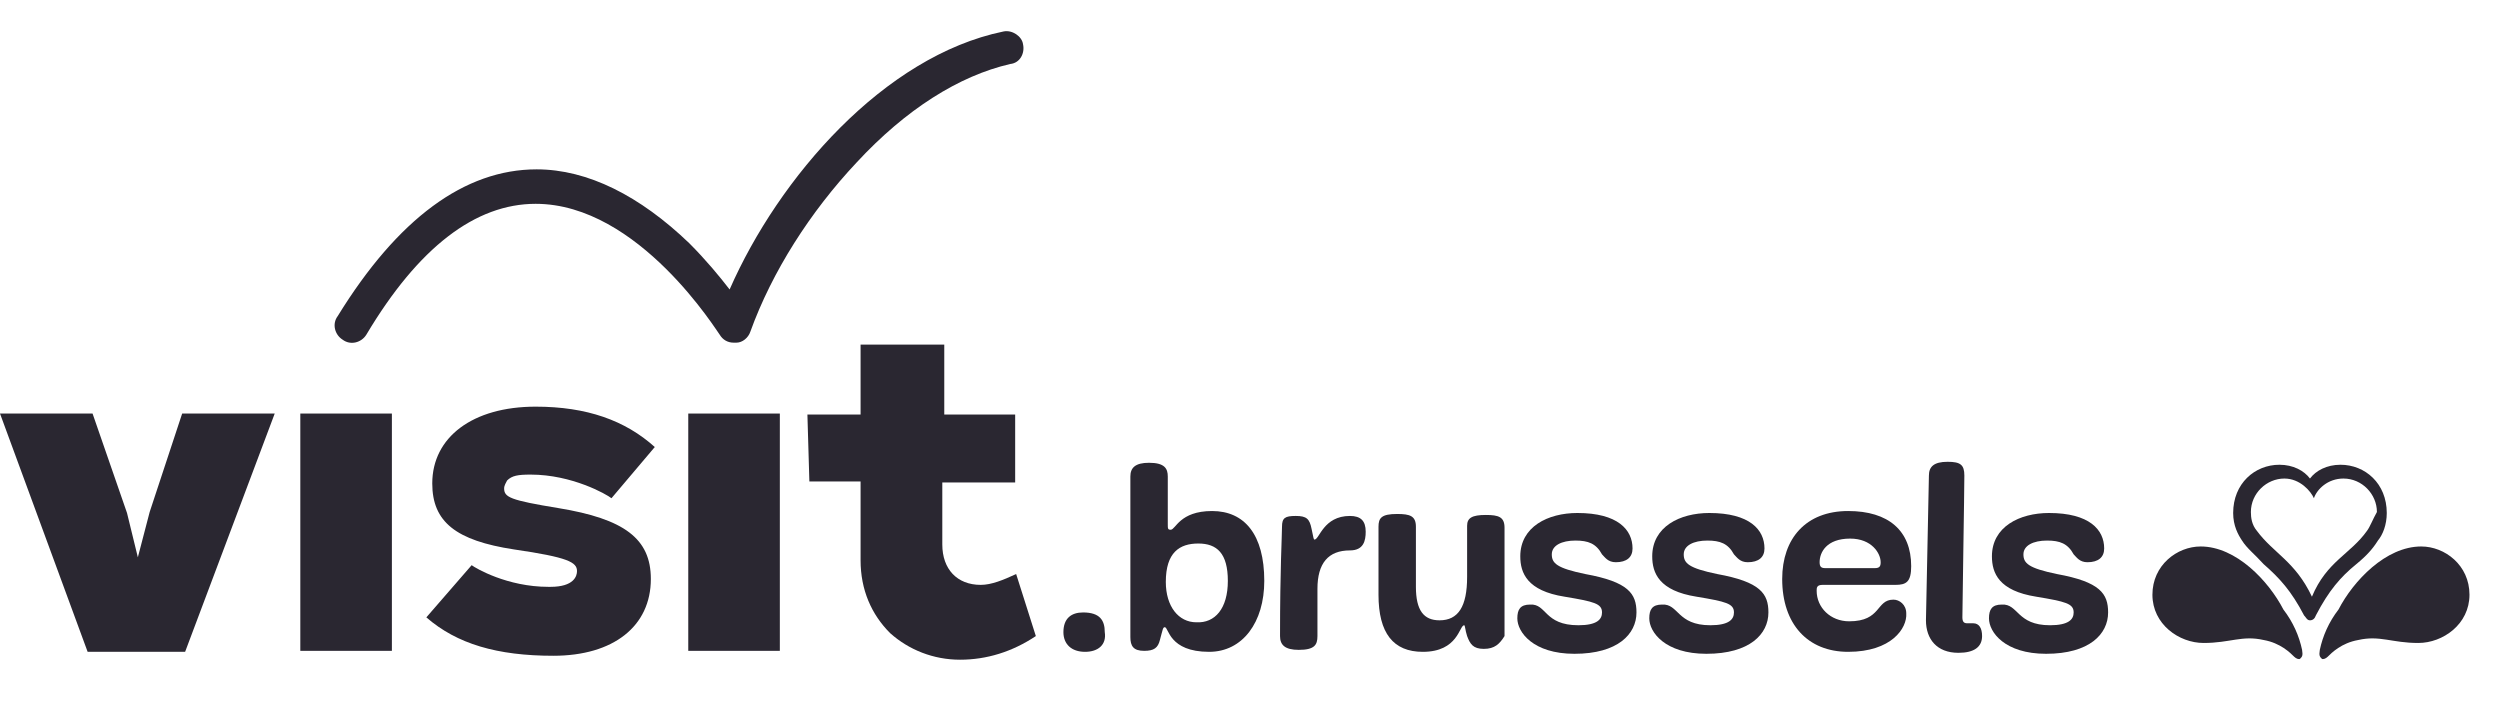
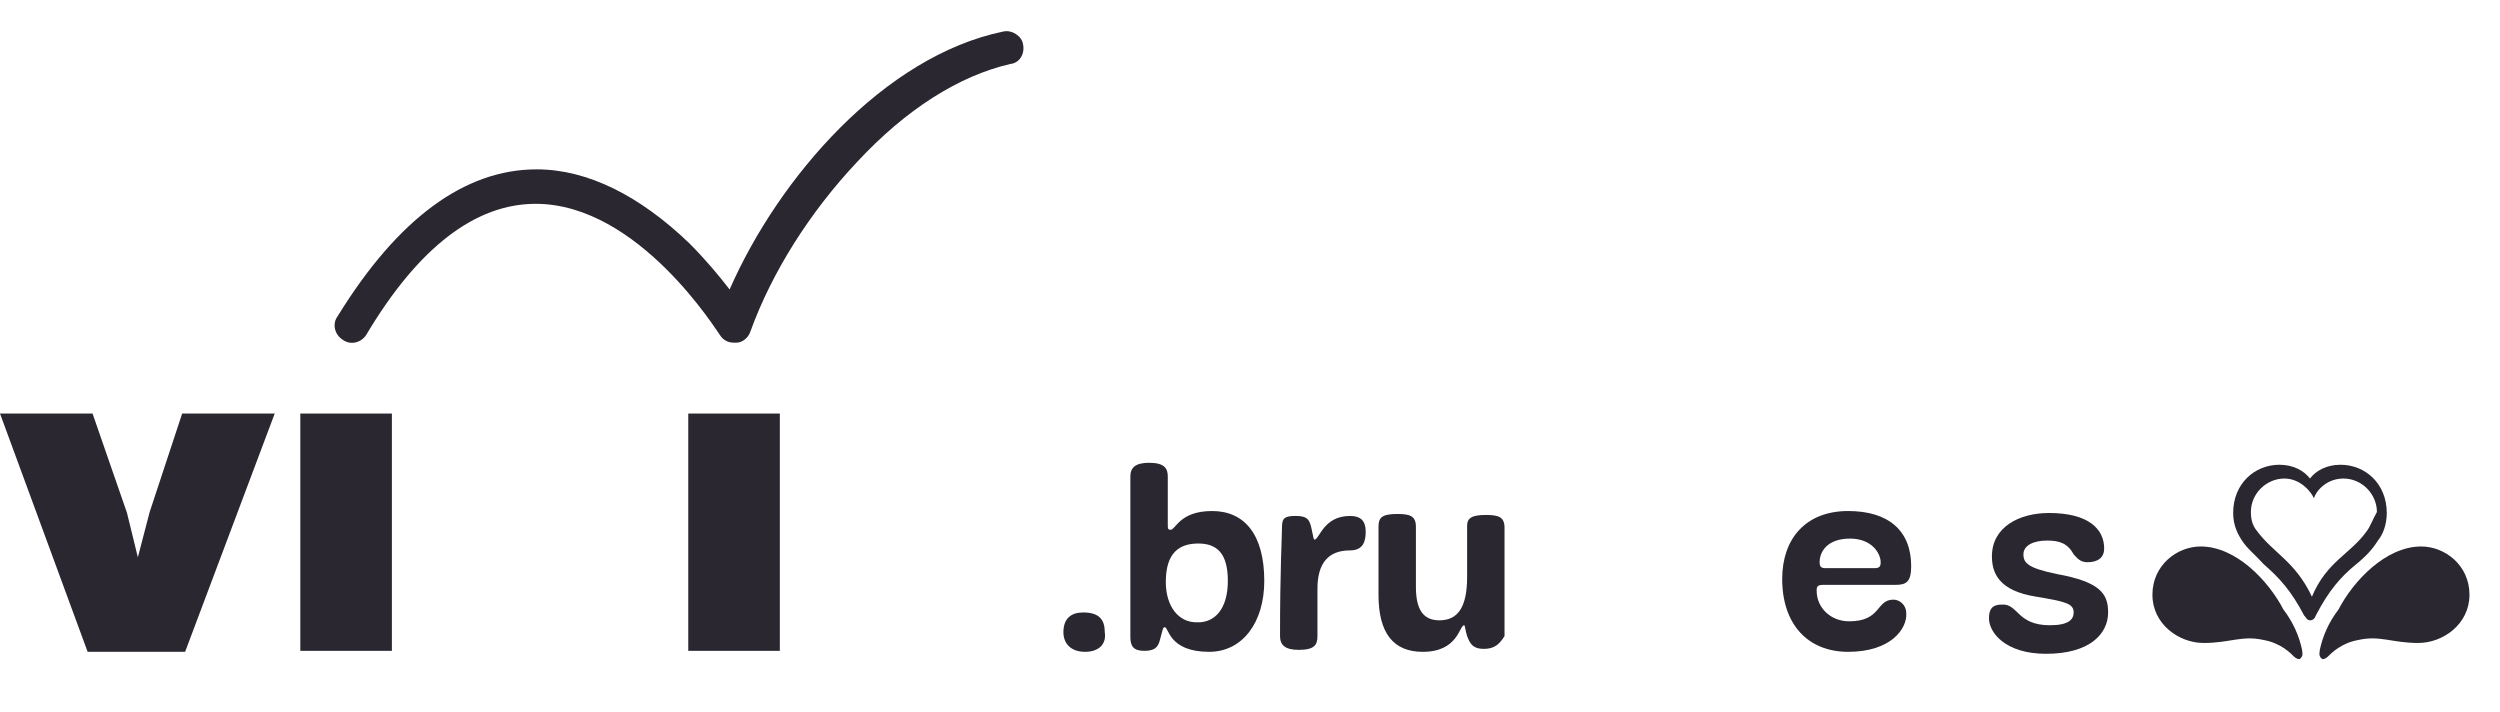
<svg xmlns="http://www.w3.org/2000/svg" viewBox="0 0 253.9 72.3">
  <g fill="#2a2731">
-     <path d="m82.2 48.9h5.2v8c0 3 1.1 5.5 3 7.4 1.9 1.7 4.4 2.7 7.1 2.7s5.3-.8 7.7-2.4l-2-6.3c-1.3.6-2.5 1.1-3.6 1.1-2.4 0-3.9-1.6-3.9-4.1v-6.3h7.4v-6.9h-7.2v-7.1h-8.5v7.1h-5.4z" />
    <path d="m110.2 66.2c-1.4 0-2.2-.8-2.2-2 0-1.4.8-2 2-2 1.7 0 2.2.8 2.2 2 .2 1.3-.7 2-2 2z" />
    <path d="m124.7 59c0-2.8-1.1-3.8-3-3.8s-3.3.9-3.3 3.9c0 2.5 1.3 4.1 3.1 4.1 1.9.1 3.2-1.4 3.2-4.2zm-6.1-8v2.2c0 .5 0 .6.3.6.5 0 .9-1.9 4.2-1.9s5.3 2.4 5.3 7.1c0 4.2-2.2 7.2-5.6 7.2-4.1 0-4.1-2.5-4.5-2.5-.2 0-.2.2-.5 1.3-.2.8-.6 1.1-1.6 1.1-1.1 0-1.4-.5-1.4-1.4 0-2 0-7.2 0-16.3 0-.9.5-1.4 1.9-1.4 1.6 0 1.9.6 1.9 1.4z" />
    <path d="m133.8 64.6c0 .9-.3 1.4-1.9 1.4-1.4 0-1.9-.5-1.9-1.4 0-6.9.2-10.2.2-11.1s.3-1.1 1.4-1.1 1.4.3 1.6 1.3c.2.9.2 1.1.3 1.1.5 0 .9-2.4 3.6-2.4 1.1 0 1.6.5 1.6 1.6 0 .9-.2 1.9-1.6 1.9-2.2 0-3.3 1.3-3.3 3.9z" />
    <path d="m150.7 65.9c-1.1 0-1.4-.5-1.7-1.3-.2-.6-.2-1.1-.3-1.1-.5 0-.6 2.7-4.2 2.7-3 0-4.5-1.9-4.5-5.8 0-4.2 0-2.2 0-6.9 0-.9.3-1.3 1.9-1.3 1.3 0 1.9.2 1.9 1.3v6.1c0 2.4.8 3.4 2.4 3.4 1.9 0 2.8-1.4 2.8-4.4 0-3.3 0-4.4 0-5.2s.5-1.1 1.9-1.1c1.3 0 1.9.2 1.9 1.3v11c-.5.8-1 1.3-2.1 1.3z" />
-     <path d="m160.3 63.5c1.9 0 2.4-.6 2.4-1.3 0-.9-.8-1.1-3.8-1.6-3.8-.6-4.5-2.4-4.5-4.1 0-3 2.8-4.4 5.8-4.4 4.1 0 5.6 1.7 5.6 3.6 0 .9-.6 1.4-1.7 1.4-.8 0-1.1-.5-1.4-.8-.6-1.1-1.4-1.4-2.7-1.4-1.4 0-2.4.5-2.4 1.4s.5 1.4 3.4 2c4.4.8 5.2 2 5.2 3.9 0 2.2-1.9 4.2-6.3 4.2-4.2 0-5.8-2.2-5.8-3.6 0-.9.3-1.4 1.3-1.4 1.7-.1 1.4 2.1 4.9 2.1z" />
-     <path d="m173.7 63.5c1.9 0 2.4-.6 2.4-1.3 0-.9-.8-1.1-3.8-1.6-3.8-.6-4.5-2.4-4.5-4.1 0-3 2.8-4.4 5.8-4.4 4.1 0 5.6 1.7 5.6 3.6 0 .9-.6 1.4-1.7 1.4-.8 0-1.1-.5-1.4-.8-.6-1.1-1.4-1.4-2.7-1.4-1.4 0-2.4.5-2.4 1.4s.5 1.4 3.4 2c4.4.8 5.2 2 5.2 3.9 0 2.2-1.9 4.2-6.3 4.2-4.2 0-5.8-2.2-5.8-3.6 0-.9.3-1.4 1.3-1.4 1.7-.1 1.5 2.1 4.9 2.1z" />
    <path d="m190.4 57.7c.5 0 .6-.2.6-.6 0-.9-.9-2.4-3.1-2.4-2.4 0-3.1 1.4-3.1 2.4 0 .5.2.6.6.6zm-2.7 8.5c-4.1 0-6.7-2.8-6.7-7.4 0-4.1 2.4-6.9 6.7-6.9 4.1 0 6.4 2 6.4 5.6 0 1.6-.5 1.9-1.6 1.9-.8 0-6.9 0-7.4 0-.6 0-.6.3-.6.6 0 1.7 1.4 3.1 3.3 3.1 3.3 0 2.7-2.2 4.5-2.2.6 0 1.3.5 1.3 1.4.1 1.5-1.5 3.9-5.9 3.9z" />
-     <path d="m195.9 48.3c0-.9.5-1.4 1.9-1.4 1.3 0 1.7.3 1.7 1.4 0 1.6-.2 13.2-.2 14.4 0 .5.2.6.5.6h.6c.6 0 .9.5.9 1.3 0 1.1-.8 1.7-2.4 1.7-2.2 0-3.3-1.4-3.3-3.3z" />
    <path d="m208.2 63.5c1.9 0 2.4-.6 2.4-1.3 0-.9-.8-1.1-3.8-1.6-3.8-.6-4.5-2.4-4.5-4.1 0-3 2.8-4.4 5.8-4.4 4.1 0 5.6 1.7 5.6 3.6 0 .9-.6 1.4-1.7 1.4-.8 0-1.1-.5-1.4-.8-.6-1.1-1.4-1.4-2.7-1.4-1.4 0-2.4.5-2.4 1.4s.5 1.4 3.4 2c4.4.8 5.2 2 5.2 3.9 0 2.2-1.9 4.2-6.3 4.2-4.2 0-5.8-2.2-5.8-3.6 0-.9.3-1.4 1.3-1.4 1.7-.1 1.5 2.1 4.9 2.1z" />
    <path d="m223.5 55.5c-2.4 0-4.9 1.9-4.9 4.9s2.7 4.9 5.2 4.9c2.7 0 3.9-.8 6.1-.3 1.7.3 2.7 1.3 3.1 1.7.2.2.5.3.6.2.2-.2.3-.3.2-.9-.3-1.4-.9-2.8-1.9-4.1-1.5-2.9-4.8-6.4-8.4-6.4z" />
    <path d="m245.9 55.5c2.4 0 4.9 1.9 4.9 4.9s-2.7 4.9-5.2 4.9c-2.7 0-3.9-.8-6.1-.3-1.7.3-2.7 1.3-3.1 1.7-.2.2-.5.3-.6.2-.2-.2-.3-.3-.2-.9.3-1.4.9-2.8 1.9-4.1 1.5-2.9 4.8-6.4 8.4-6.4z" />
    <path d="m240.4 53.9c-1.7 2.4-4.1 3.1-5.6 6.7-1.7-3.6-3.9-4.4-5.6-6.7-.5-.6-.6-1.3-.6-1.9 0-1.9 1.6-3.4 3.4-3.4 1.6 0 2.7 1.3 3 2 .3-.9 1.4-2 3-2 1.9 0 3.4 1.6 3.4 3.4-.4.7-.7 1.5-1 1.9zm-2.7-6.7c-1.4 0-2.5.6-3.1 1.4-.6-.8-1.7-1.4-3.1-1.4-2.5 0-4.7 1.9-4.7 4.9 0 1.3.5 2.2.9 2.8.5.8 1.3 1.4 2.2 2.4 1.6 1.4 2.8 2.7 4.1 5.2.2.2.3.5.6.5s.5-.2.6-.5c1.3-2.5 2.5-3.9 4.1-5.2 1.1-.9 1.7-1.6 2.2-2.4.5-.6.9-1.6.9-2.8 0-3-2.2-4.9-4.7-4.9z" />
    <path d="m8.9 66.2h9.9l9.1-24.2h-9.4l-3.3 10-1.2 4.6-1.1-4.5-3.5-10.1h-9.4z" />
    <path d="m39.8 42h-9.3v24.1h9.3z" />
-     <path d="m43.3 62.7c3.1 2.7 7.2 3.9 12.9 3.9 6.1 0 9.9-3 9.9-7.8 0-4.1-2.7-6.1-9.4-7.2-4.9-.8-5.5-1.1-5.5-2 0-.3.2-.6.3-.8.5-.5 1.1-.6 2.4-.6 4.2 0 7.7 2 8.2 2.4l4.4-5.2c-3-2.7-6.9-4.1-12.1-4.1-6.4 0-10.5 3.1-10.5 7.8 0 3.9 2.4 5.8 8.3 6.7 5.5.8 6.4 1.3 6.4 2.2 0 .5-.3 1.6-2.7 1.6 0 0 0 0-.2 0-4.2 0-7.4-1.9-7.8-2.2z" />
    <path d="m79.2 42h-9.3v24.1h9.3z" />
    <path d="m74.5 34.8c-.6 0-1.1-.3-1.4-.8-.2-.2-8.2-13.3-18.7-13.3-6.1 0-11.9 4.4-17.2 13.3-.5.8-1.6 1.1-2.4.5-.8-.5-1.1-1.6-.5-2.4 6.1-9.9 12.9-14.9 20.2-14.9 5.2 0 10.5 2.7 15.5 7.5 1.7 1.7 3.1 3.4 4.1 4.7 5-11.4 15.7-23.7 27.8-26.2.9-.2 1.9.5 2 1.3.2.9-.3 1.9-1.3 2-5.2 1.2-10.6 4.6-15.6 10-4.7 5-8.6 11.1-10.8 17.2-.2.6-.8 1.1-1.4 1.1-.3-0-.3-0-.3-0z" />
  </g>
</svg>